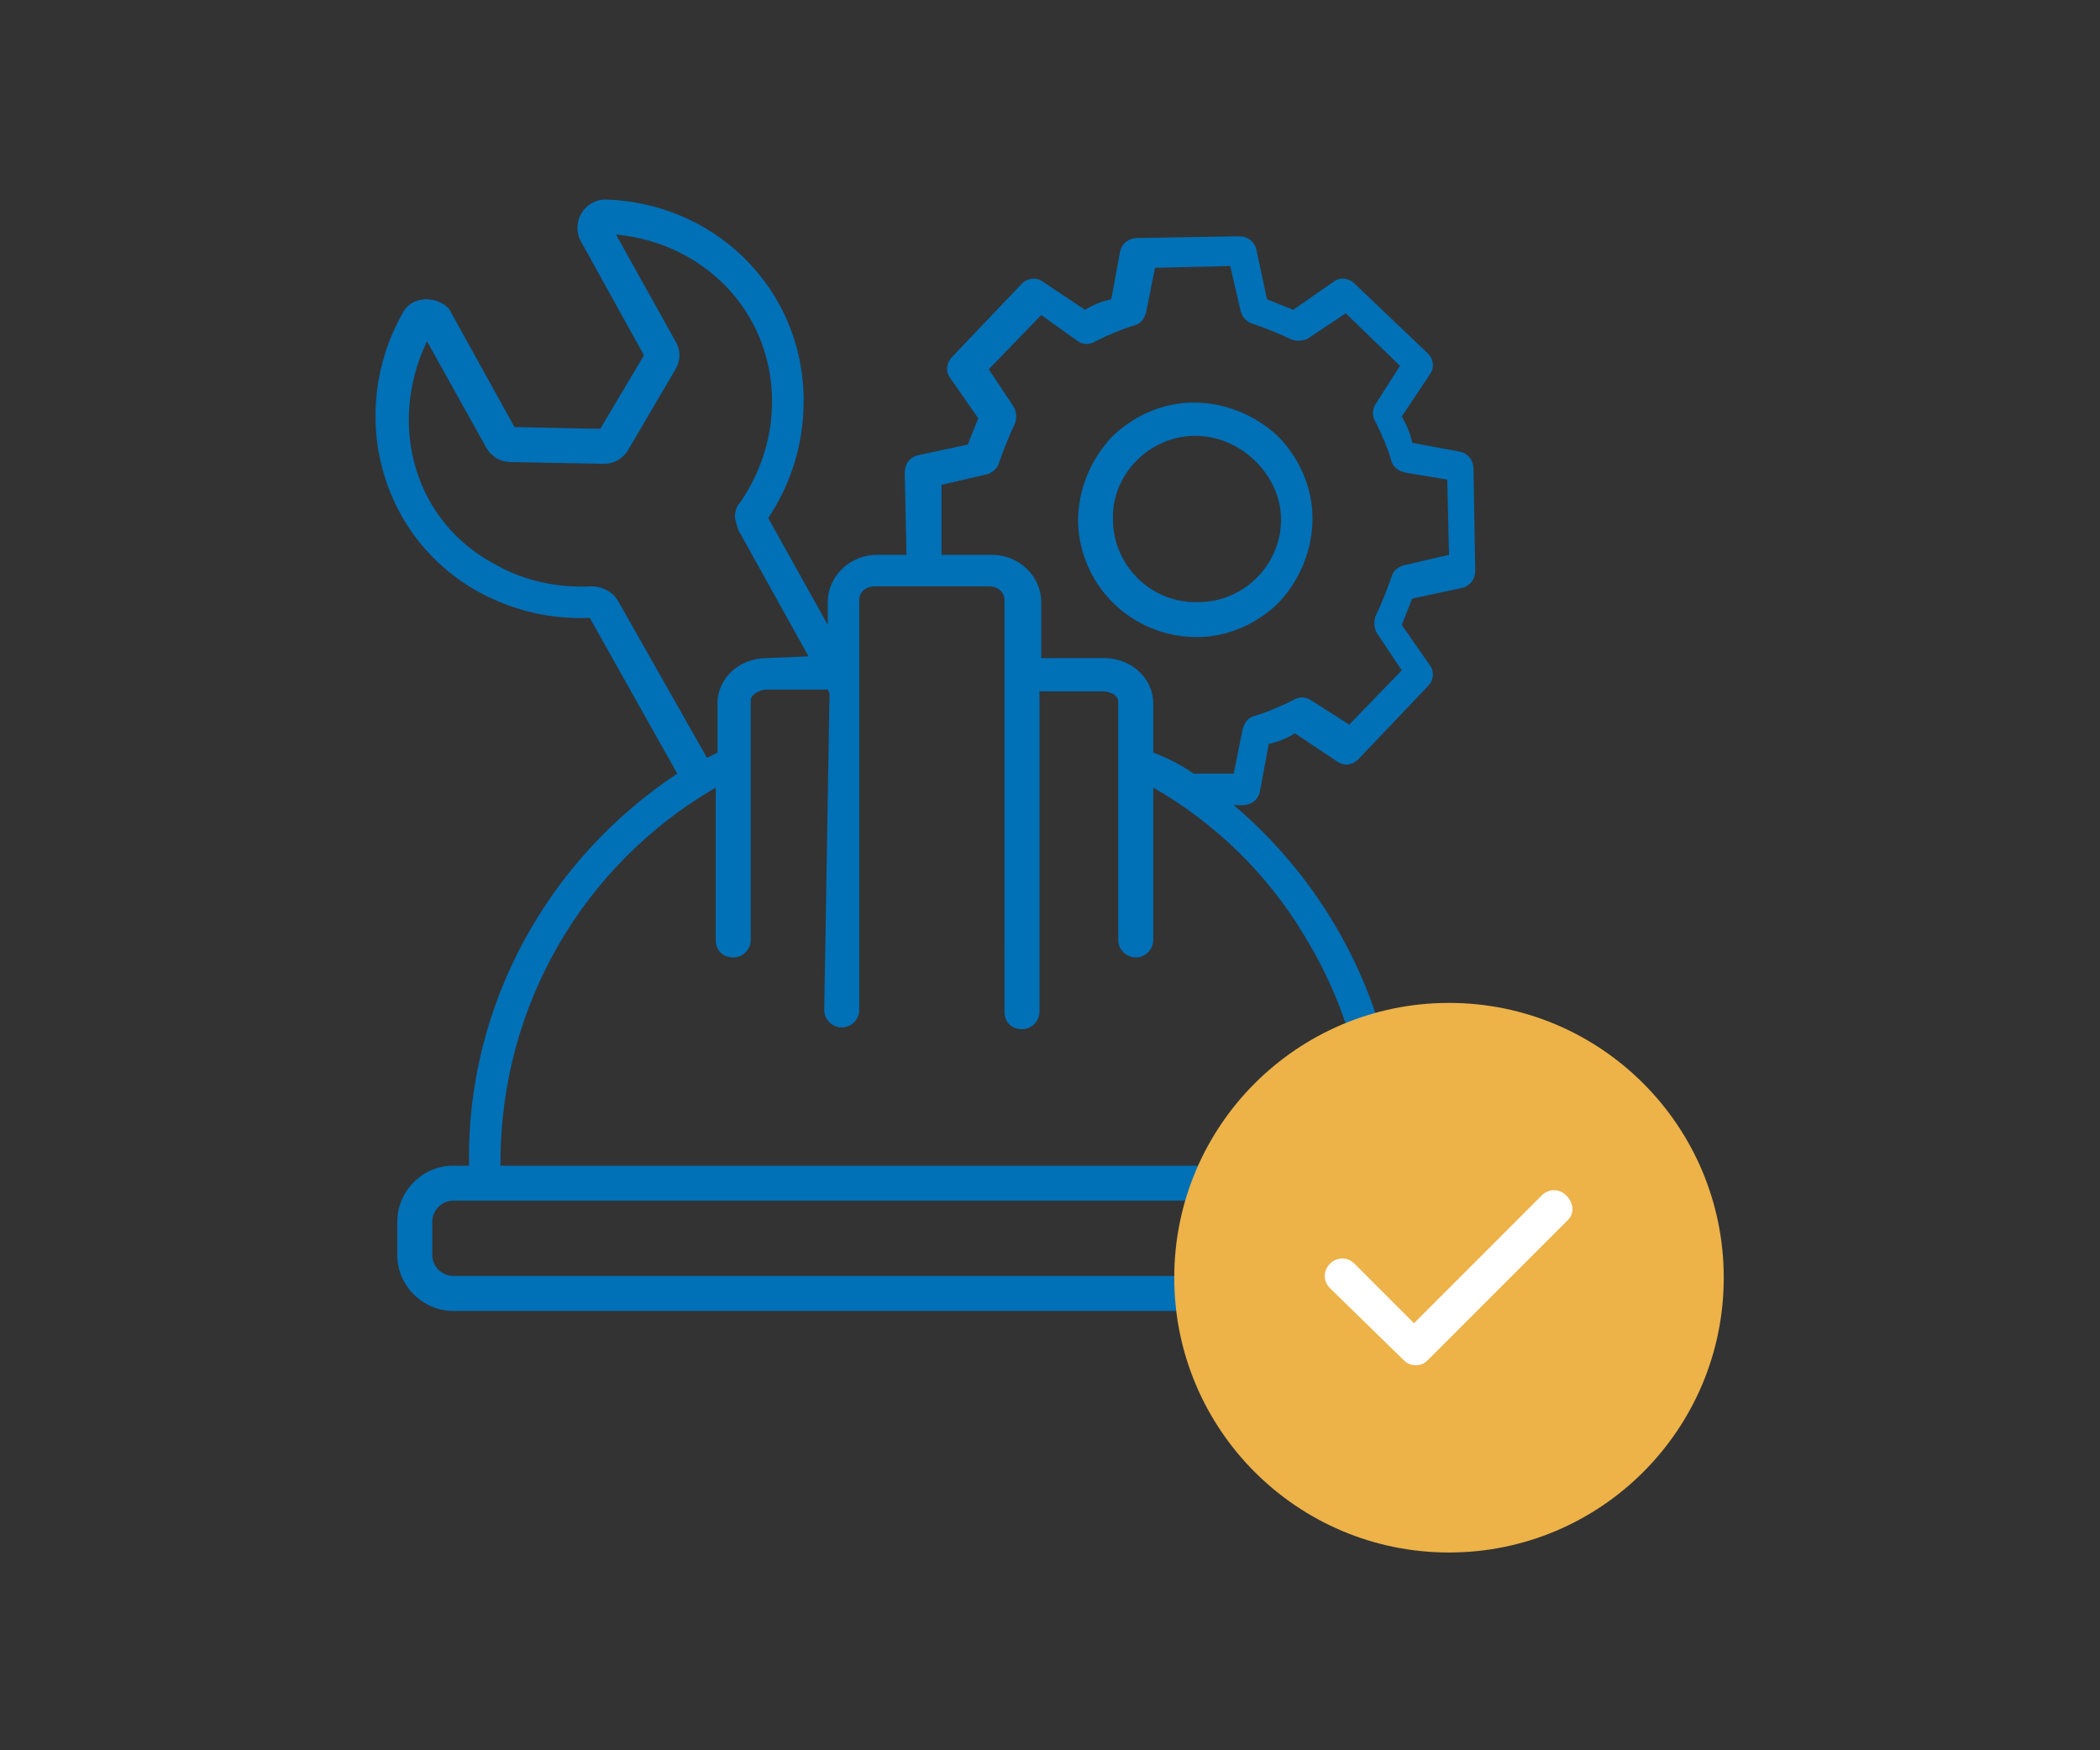
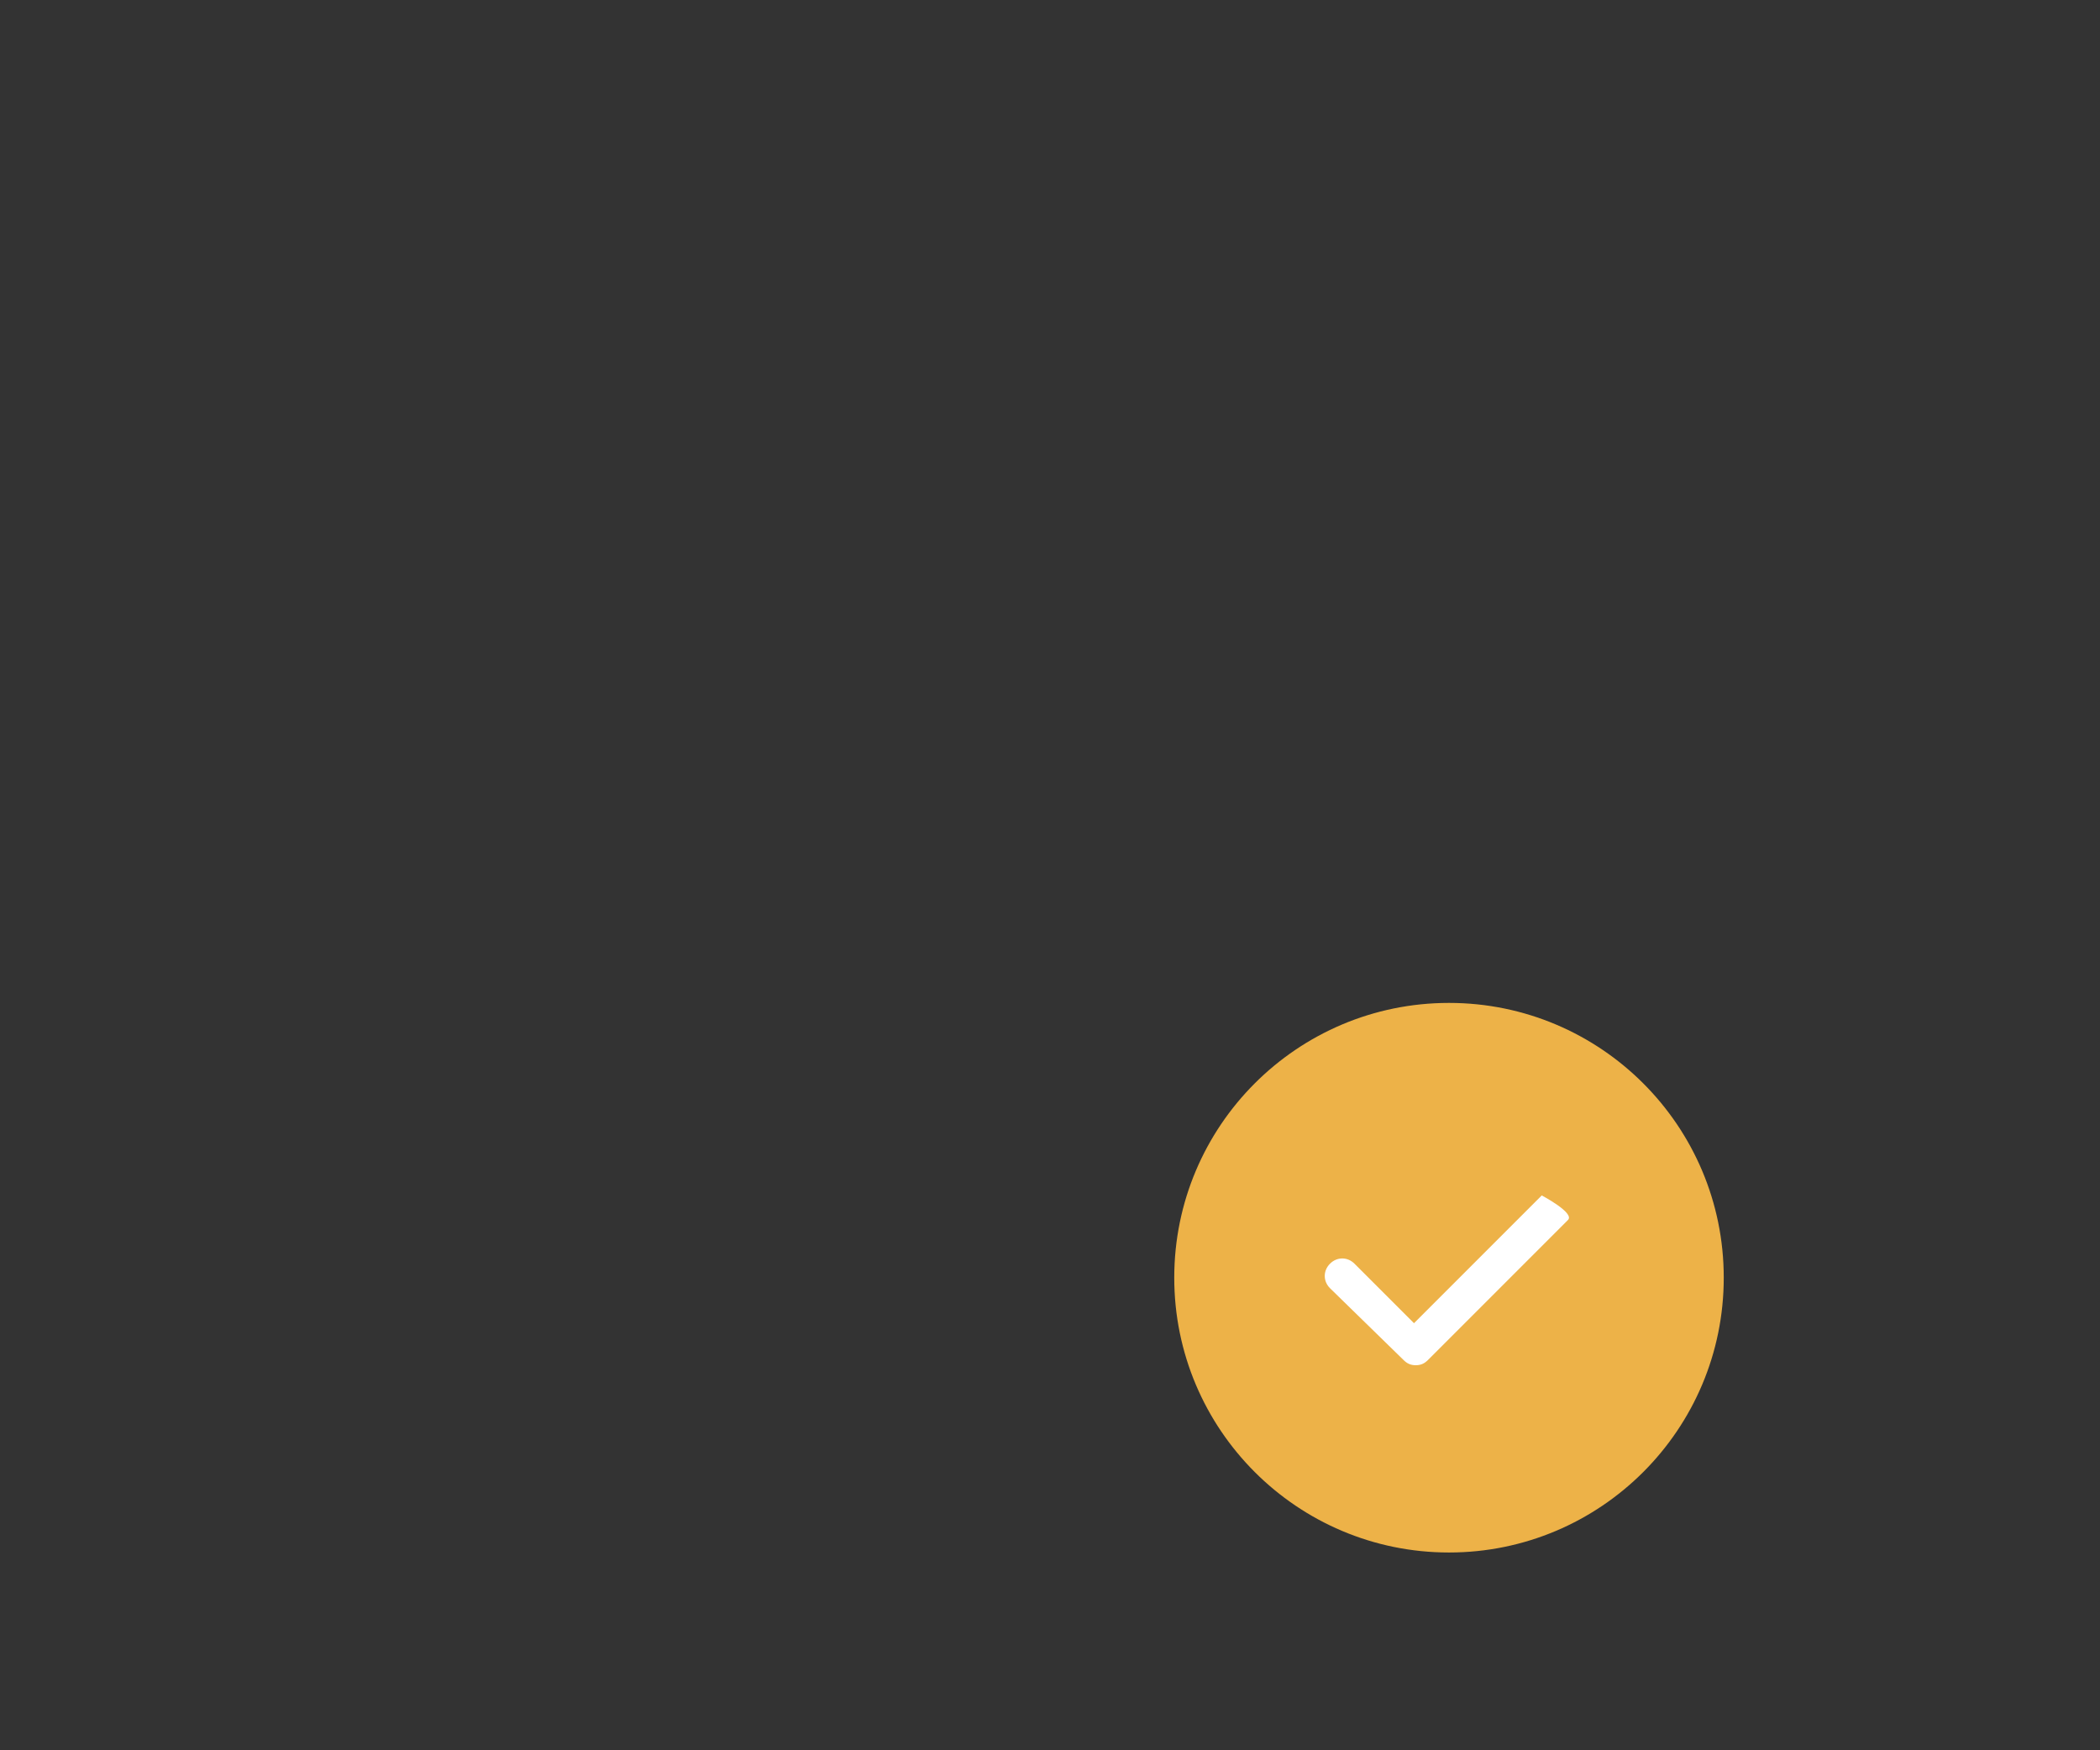
<svg xmlns="http://www.w3.org/2000/svg" version="1.1" id="Capa_1" x="0px" y="0px" viewBox="0 0 120 100" style="enable-background:new 0 0 120 100;" xml:space="preserve">
  <rect x="0" y="0" width="120" height="100" fill="#333333" stroke="none" />
  <style type="text/css">
	.st0{fill-rule:evenodd;clip-rule:evenodd;fill:#0070B7;}
	.st1{fill:#EDB248;}
	.st2{fill:#FFFFFF;}
</style>
  <g>
-     <path class="st0" d="M81.1,68.6H25.9c-0.7,0-1.2,0.6-1.2,1.2v1.9c0,0.7,0.6,1.2,1.2,1.2h55.2c0.7,0,1.2-0.6,1.2-1.2v-1.9   C82.3,69.2,81.7,68.6,81.1,68.6z M63.5,25c1.2-1.2,2.9-2,4.7-2v0c1.8,0,3.5,0.7,4.8,1.9c1.2,1.2,2,2.9,2,4.7h0   c0,1.8-0.7,3.5-1.9,4.8c-1.2,1.2-2.9,2-4.7,2v0c-3.7,0-6.7-2.9-6.8-6.6C61.6,28,62.3,26.3,63.5,25L63.5,25z M68.3,24.9L68.3,24.9   L68.3,24.9c-2.6,0-4.8,2.2-4.7,4.8c0,2.6,2.2,4.8,4.9,4.7v0c2.6,0,4.8-2.2,4.7-4.9h0C73.1,27.1,70.9,24.9,68.3,24.9L68.3,24.9z    M68.2,44.2l2.3,0l0.5-2.5c0.1-0.4,0.3-0.7,0.7-0.8c0.7-0.2,1.6-0.6,2.2-0.9c0.3-0.2,0.7-0.2,1,0l2.2,1.4l3-3.1l-1.4-2.1   c-0.2-0.3-0.2-0.7-0.1-1c0.3-0.6,0.7-1.6,0.9-2.2c0.1-0.4,0.4-0.6,0.7-0.7l2.6-0.6l-0.1-4.3L80.3,27c-0.4-0.1-0.7-0.3-0.8-0.7   c-0.2-0.7-0.6-1.6-0.9-2.2c-0.2-0.3-0.2-0.7,0-1l1.4-2.2l-3.1-3l-2.1,1.4c-0.3,0.2-0.7,0.2-1,0.1c-0.6-0.3-1.6-0.7-2.2-0.9   c-0.4-0.1-0.6-0.4-0.7-0.7l-0.6-2.6l-4.3,0.1l-0.5,2.5c-0.1,0.4-0.3,0.7-0.7,0.8c-0.7,0.2-1.6,0.6-2.2,0.9c-0.3,0.2-0.7,0.2-1,0   L59.5,18l-3,3.1l1.4,2.1c0.2,0.3,0.2,0.7,0.1,1c-0.3,0.6-0.7,1.6-0.9,2.2c-0.1,0.4-0.4,0.6-0.7,0.7l-2.6,0.6l0,4h2.9   c1.5,0,2.8,1.2,2.8,2.7v3.2h3.6c1.5,0,2.8,1.1,2.8,2.6v2.8C66.7,43.3,67.5,43.7,68.2,44.2L68.2,44.2z M38.7,44.2l-5-8.9   c-2.2,0.1-4.3-0.4-6.2-1.4c-5.8-3.1-7.7-10.3-4.5-16h0c0.4-0.8,1.4-1,2.2-0.6l0,0c0.2,0.1,0.5,0.3,0.6,0.6l3.6,6.5l4.9,0.1l2.5-4.2   l-3.6-6.5c-0.6-1.1,0.2-2.4,1.4-2.4c6.6,0.2,11.7,5.6,11.3,12.2c-0.1,2.1-0.8,4.2-2,6l3.4,6.1v-1.3c0-1.5,1.3-2.7,2.8-2.7h1.7   l-0.1-4.7c0-0.5,0.3-0.9,0.8-1l0,0l2.8-0.6c0.2-0.5,0.4-1,0.6-1.5l-1.6-2.3c-0.3-0.4-0.2-0.9,0.1-1.2l4-4.2   c0.3-0.3,0.8-0.4,1.2-0.1l0,0l2.4,1.6c0.5-0.3,1-0.5,1.5-0.6l0.5-2.7c0.1-0.5,0.5-0.8,1-0.8l5.8-0.1c0.5,0,0.9,0.3,1,0.8l0,0   l0.6,2.8c0.5,0.2,1,0.4,1.5,0.6l2.3-1.6c0.4-0.3,0.9-0.2,1.2,0.1l4.2,4c0.3,0.3,0.4,0.8,0.1,1.2l0,0l-1.6,2.4   c0.3,0.5,0.5,1,0.6,1.5l2.7,0.5c0.5,0.1,0.8,0.5,0.8,1l0.1,5.8c0,0.5-0.3,0.9-0.8,1l0,0l-2.8,0.6c-0.2,0.5-0.4,1-0.6,1.5l1.6,2.3   c0.3,0.4,0.2,0.9-0.1,1.2l-4,4.2c-0.3,0.3-0.8,0.4-1.2,0.1l0,0l-2.4-1.6c-0.5,0.3-1,0.5-1.5,0.6l-0.5,2.7c-0.1,0.5-0.5,0.8-1,0.8   l-0.5,0c5.9,5,9.5,12.4,9.5,20.4c0,0,0,0.1,0,0.2h0.9c1.7,0,3.2,1.4,3.2,3.2v1.9c0,1.7-1.4,3.2-3.2,3.2H25.9   c-1.7,0-3.2-1.4-3.2-3.2v-1.9c0-1.7,1.4-3.2,3.2-3.2h0.9c0-0.1,0-0.2,0-0.2C26.7,57.4,31.3,49.1,38.7,44.2L38.7,44.2z M46.2,37.5   l-4-7.2C42.1,30,42,29.7,42,29.5c0-0.3,0.1-0.6,0.3-0.8c1.1-1.6,1.7-3.4,1.8-5.2c0.3-5.3-3.6-9.6-8.9-10.1l3.4,6.1   c0.3,0.5,0.3,1.1,0,1.6l-2.7,4.6h0c-0.3,0.5-0.8,0.8-1.4,0.8l-5.3-0.1c-0.6,0-1.1-0.3-1.4-0.8l-3.4-6.1c-2.3,4.8-0.7,10.4,4,12.8   c1.6,0.9,3.5,1.3,5.4,1.2c0.6,0,1.2,0.3,1.5,0.8l5.1,9c0.2-0.1,0.4-0.2,0.6-0.3v-2.8c0-1.5,1.3-2.6,2.8-2.6L46.2,37.5L46.2,37.5z    M47.4,39.6l-0.1-0.2h-3.5c-0.4,0-0.9,0.3-0.9,0.6v13.7c0,0.5-0.4,1-1,1s-1-0.4-1-1v-8.7c-7.6,4.4-12.3,12.5-12.3,21.4v0.2h49.6   c0-4.9-1.3-9.3-3.7-13.2c-2.1-3.5-5.1-6.4-8.6-8.4v8.7c0,0.5-0.4,1-1,1c-0.5,0-1-0.4-1-1V40.1c0-0.4-0.5-0.6-0.9-0.6h-3.6v18.3   c0,0.5-0.4,1-1,1s-1-0.4-1-1V34.3c0-0.5-0.4-0.8-0.9-0.8h-6.5c-0.5,0-0.9,0.3-0.9,0.8v23.4c0,0.5-0.4,1-1,1c-0.5,0-1-0.4-1-1   L47.4,39.6L47.4,39.6z" />
    <circle class="st1" cx="82.8" cy="73" r="15.7" />
-     <path class="st2" d="M89.6,69.7l-8,8c-0.2,0.2-0.4,0.3-0.7,0.3s-0.5-0.1-0.7-0.3L76,73.6c-0.4-0.4-0.4-1,0-1.4s1-0.4,1.4,0l3.4,3.4   l7.3-7.3c0.4-0.4,1-0.4,1.4,0S90,69.3,89.6,69.7z" />
+     <path class="st2" d="M89.6,69.7l-8,8c-0.2,0.2-0.4,0.3-0.7,0.3s-0.5-0.1-0.7-0.3L76,73.6c-0.4-0.4-0.4-1,0-1.4s1-0.4,1.4,0l3.4,3.4   l7.3-7.3S90,69.3,89.6,69.7z" />
  </g>
</svg>